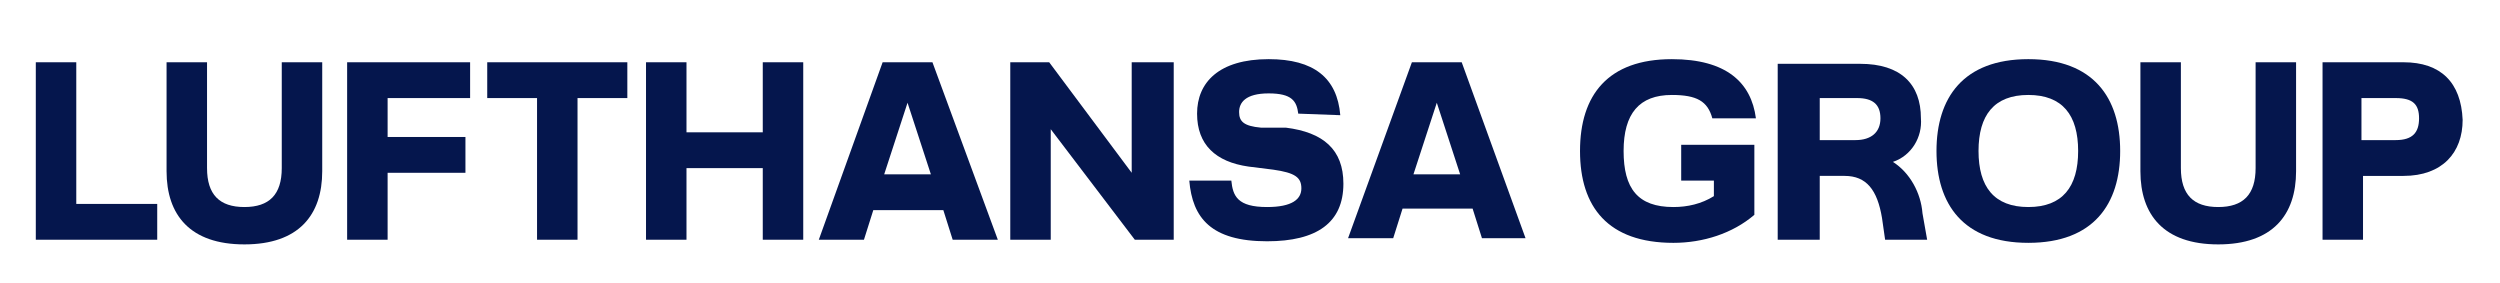
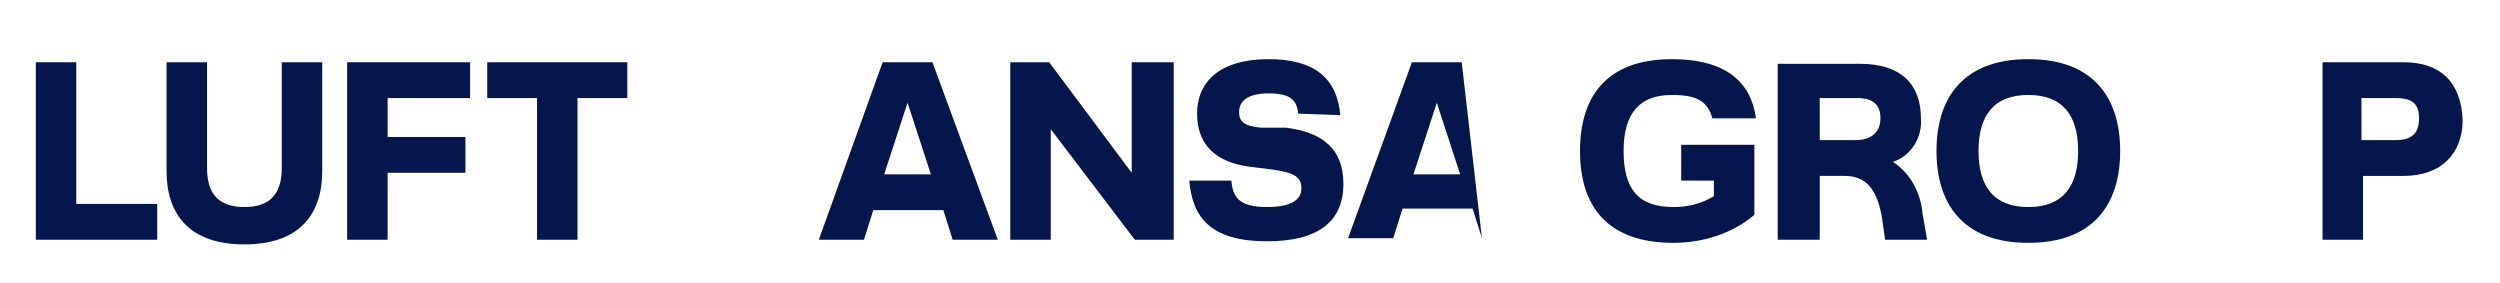
<svg xmlns="http://www.w3.org/2000/svg" id="Ebene_1" x="0px" y="0px" viewBox="0 0 160.6 18.2" style="enable-background:new 0 0 160.6 18.2;" xml:space="preserve">
  <style type="text/css">	.st0{display:none;}	.st1{display:inline;}	.st2{fill:#878786;}	.st3{display:none;fill:#878786;}	.st4{fill:#05164D;}</style>
  <g id="XMLID_12_" class="st0">
    <g id="XMLID_13_" class="st1">
      <path id="XMLID_14_" class="st2" d="M1,1h3.2v10.2h5.4v2.5H1V1 M19,13.7h-2.7l-0.1-0.9c-0.7,0.8-1.6,1.2-2.6,1.2   c-1.3,0-2.3-0.5-2.9-1.5c-0.3-0.5-0.5-1.4-0.5-2.5V4.6h3v5.3c0,1.3,0.4,1.9,1.3,1.9c1,0,1.5-0.6,1.5-1.9V4.6h3   C19,4.6,19,13.7,19,13.7z M25.8,1v2h-0.5c-0.5,0-0.9,0.1-1.1,0.3c-0.2,0.2-0.3,0.5-0.3,1v0.3h1.8v2h-1.8v7.1h-3V6.6h-1.3v-2h1.3   V4.3C20.8,2,21.9,1,24.2,1H25.8z M27.4,1.7h3v2.9h1.7v2h-1.7v3.6c0,0.6,0.1,1,0.1,1.1c0.1,0.2,0.5,0.3,1.1,0.3h0.6v2.1H30   c-1.8,0-2.6-0.9-2.6-2.7V6.6h-1.3v-2h1.3V1.7z M32.9,1h3v4.6c0.5-0.9,1.4-1.3,2.5-1.3c1.3,0,2.3,0.5,2.8,1.5   c0.3,0.5,0.5,1.4,0.5,2.6v5.3h-3V8.5c0-1.3-0.4-1.9-1.3-1.9c-1,0-1.5,0.6-1.5,1.9v5.2h-3V1z M45.7,7.5H43c0-0.8,0.3-1.5,0.8-2   c0.8-0.8,2-1.3,3.6-1.3c2.8,0,4.3,1.2,4.3,3.6v4.7c0,0.4,0,0.7,0,0.7c0,0.1,0.1,0.3,0.2,0.5H49L48.9,13c-0.9,0.8-1.9,1.1-3,1.1   c-0.8,0-1.5-0.2-2.2-0.5c-0.9-0.5-1.3-1.3-1.3-2.3c0-0.8,0.3-1.4,0.8-1.9c0.6-0.6,1.8-1,3.5-1.3C47.5,8,47.9,7.9,48,7.8   c0.4-0.1,0.5-0.3,0.5-0.7c0-0.6-0.4-0.9-1.3-0.9C46.2,6.2,45.7,6.6,45.7,7.5z M48.7,9.3c-0.5,0.1-1.1,0.3-1.9,0.5   c-1,0.2-1.5,0.6-1.5,1.2s0.4,0.9,1.2,0.9c0.9,0,1.5-0.3,1.9-0.8c0.2-0.2,0.2-0.6,0.2-1.2L48.7,9.3L48.7,9.3z M52.6,4.6h2.7l0.1,1   c0.7-0.9,1.6-1.3,2.7-1.3c1.3,0,2.3,0.5,2.8,1.5c0.3,0.5,0.5,1.4,0.5,2.6v5.3h-3V8.5c0-1.3-0.4-1.9-1.3-1.9c-1,0-1.5,0.6-1.5,1.9   v5.2h-3C52.6,13.7,52.6,4.6,52.6,4.6z M70.8,7.4H68c-0.1-0.8-0.5-1.2-1.4-1.2c-0.8,0-1.2,0.3-1.2,0.8c0,0.4,0.5,0.7,1.4,0.9l1,0.2   C69.9,8.5,71,9.4,71,11c0,1-0.5,1.9-1.4,2.5c-0.7,0.5-1.7,0.7-2.9,0.7c-2,0-3.3-0.5-4.1-1.5c-0.4-0.5-0.6-1.2-0.6-2h3   c0,0.9,0.5,1.4,1.6,1.4c1,0,1.4-0.3,1.4-0.8s-0.6-0.9-1.7-1.1l-1-0.2c-0.9-0.2-1.5-0.4-2-0.6c-0.8-0.4-1.1-1.1-1.1-2   c0-1,0.4-1.8,1.2-2.4c0.8-0.5,1.8-0.8,3.2-0.8c1.9,0,3.1,0.5,3.7,1.6C70.6,6.1,70.7,6.7,70.8,7.4z M74.9,7.5h-2.7   c0-0.8,0.3-1.5,0.8-2c0.8-0.8,2-1.3,3.6-1.3c2.8,0,4.2,1.2,4.2,3.6v4.7c0,0,0,0.1,0,0.2s0,0.2,0,0.2c0,0.2,0.1,0.5,0.3,0.9h-2.8   L78.1,13c-0.4,0.3-0.7,0.5-0.8,0.6c-0.6,0.4-1.3,0.5-2.2,0.5c-0.8,0-1.5-0.2-2.2-0.5c-0.9-0.5-1.3-1.3-1.3-2.3   c0-1.2,0.6-2.1,1.8-2.6C74,8.4,74.8,8.2,75.9,8c0.8-0.1,1.2-0.2,1.3-0.3c0.4-0.1,0.5-0.3,0.5-0.7c0-0.3-0.1-0.5-0.4-0.6   c-0.2-0.2-0.6-0.2-1-0.2C75.4,6.2,74.9,6.6,74.9,7.5z M77.9,9.3c-0.5,0.2-1.1,0.3-1.9,0.5c-1,0.2-1.5,0.6-1.5,1.2s0.4,0.9,1.2,0.9   c0.9,0,1.5-0.3,1.9-0.8c0.2-0.2,0.3-0.6,0.3-1.2V9.3z" />
    </g>
  </g>
-   <path id="XMLID_11_" class="st3" d="M93.3,6.9h5.9v6.8h-2.5l-0.1-1c-0.2,0.2-0.4,0.4-0.7,0.6c-0.9,0.6-1.9,0.9-3,0.9 c-1.5,0-2.8-0.4-3.8-1.3c-0.7-0.6-1.3-1.3-1.6-2.2c-0.4-1-0.6-2.1-0.6-3.2c0-2,0.6-3.6,1.7-4.9c1.2-1.3,2.8-1.9,4.9-1.9 c2.1,0,3.6,0.7,4.7,2.1c0.6,0.8,0.9,1.6,1,2.5H96c-0.1-0.4-0.2-0.8-0.4-1.1c-0.5-0.7-1.3-1.1-2.2-1.1c-0.5,0-1,0.1-1.4,0.3 c-0.4,0.2-0.8,0.5-1,0.9c-0.5,0.8-0.8,1.8-0.8,3c0,1.4,0.3,2.4,1,3.2c0.6,0.6,1.3,0.9,2.3,0.9c1.1,0,1.8-0.4,2.3-1.1 c0.3-0.4,0.4-0.8,0.5-1.2h-3L93.3,6.9" />
  <path id="XMLID_10_" class="st3" d="M100.4,4.6h2.7l0.1,1c0.6-0.8,1.4-1.2,2.5-1.2c0.1,0,0.3,0,0.6,0v2.5c-0.2,0-0.4,0-0.5,0 c-0.9,0-1.5,0.3-2,1c-0.2,0.3-0.3,0.7-0.4,1.1c0,0.2,0,0.5,0,0.9v4h-3V4.6" />
  <path id="XMLID_7_" class="st3" d="M111.7,4.2c1.6,0,2.8,0.4,3.7,1.3s1.3,2.1,1.3,3.6s-0.4,2.7-1.3,3.6s-2.2,1.3-3.8,1.3 s-2.9-0.4-3.8-1.3c-0.9-0.9-1.3-2.1-1.3-3.6c0-1.6,0.4-2.8,1.3-3.6C108.8,4.6,110.1,4.2,111.7,4.2 M111.6,6.4 c-0.7,0-1.2,0.3-1.6,0.8c-0.3,0.5-0.4,1.1-0.4,1.9s0.2,1.4,0.4,1.9c0.4,0.5,0.9,0.8,1.6,0.8c0.7,0,1.3-0.3,1.6-0.8 c0.3-0.5,0.4-1.1,0.4-1.9C113.7,7.3,113,6.4,111.6,6.4z" />
  <path id="XMLID_6_" class="st3" d="M126.4,13.7h-2.7l-0.1-0.9c-0.7,0.9-1.6,1.3-2.6,1.3c-0.8,0-1.5-0.2-2.1-0.6 c-0.7-0.5-1.1-1.2-1.2-2.1c0-0.3-0.1-0.8-0.1-1.4V4.6h3v5.3c0,0.5,0,0.9,0.1,1.1c0.2,0.5,0.6,0.8,1.2,0.8c0.3,0,0.5-0.1,0.8-0.2 c0.2-0.1,0.4-0.3,0.5-0.5c0.2-0.3,0.2-0.7,0.2-1.2V4.6h3V13.7" />
  <path id="XMLID_3_" class="st3" d="M127.6,17V4.6h2.9l0.1,0.8c0.8-0.7,1.7-1.1,2.7-1.1c0.7,0,1.3,0.1,1.9,0.4c0.6,0.3,1,0.7,1.4,1.2 c0.7,1,1,2.1,1,3.4c0,1.4-0.4,2.5-1.1,3.3c-0.4,0.5-0.9,0.8-1.5,1.1c-0.5,0.2-1,0.3-1.6,0.3c-1.1,0-2-0.3-2.8-1v4L127.6,17  M132.6,6.7c-0.6,0-1,0.2-1.4,0.6c-0.3,0.4-0.5,1-0.5,1.9c0,1.7,0.6,2.6,1.9,2.6c1.2,0,1.8-0.9,1.8-2.6 C134.4,7.6,133.8,6.7,132.6,6.7z" />
  <g id="_x30_49884ad-3dbf-468d-add0-b6811e626843">
-     <path class="st4" d="M137.5,4v7c0,2.8,1.5,4.7,5,4.7s5-1.9,5-4.7V4h-2.6v6.8c0,1.7-0.8,2.5-2.4,2.5s-2.4-0.8-2.4-2.5V4H137.5z" />
    <path class="st4" d="M112.7,9.3H108v2.3h2.1v1c-0.8,0.5-1.7,0.7-2.6,0.7c-2.3,0-3.2-1.2-3.2-3.6s1-3.6,3.1-3.6  c1.6,0,2.3,0.4,2.6,1.5h2.8c-0.3-2.3-1.9-3.8-5.4-3.8c-4.1,0-5.9,2.3-5.9,5.9s1.8,5.9,6,5.9c1.9,0,3.8-0.6,5.2-1.8L112.7,9.3z" />
    <path class="st4" d="M86.1,7.4c-0.2-2.4-1.7-3.6-4.6-3.6c-3.2,0-4.6,1.5-4.6,3.5s1.2,3.1,3.3,3.4l1.6,0.2c1.4,0.2,1.8,0.5,1.8,1.2  s-0.6,1.2-2.2,1.2c-1.9,0-2.2-0.7-2.3-1.7h-2.7c0.2,2.4,1.4,3.9,5,3.9c3.2,0,4.9-1.2,4.9-3.7c0-2.2-1.3-3.3-3.7-3.6L81,8.2  c-1.1-0.1-1.4-0.4-1.4-1S80,6,81.5,6s1.8,0.5,1.9,1.3L86.1,7.4z" />
    <polygon class="st4" points="72.7,11.1 67.4,4 64.9,4 64.9,15.4 67.5,15.4 67.5,8.3 72.9,15.4 75.4,15.4 75.4,4 72.7,4  " />
    <path class="st4" d="M154.4,4h-5.2v11.4h2.6v-4.1h2.6c2.5,0,3.8-1.5,3.8-3.6C158.1,5.3,156.8,4,154.4,4 M153.9,9h-2.2V6.3h2.2  c1.1,0,1.5,0.4,1.5,1.3S155,9,153.9,9" />
    <path class="st4" d="M130.3,3.8c-4.2,0-5.9,2.5-5.9,5.9s1.7,5.9,5.9,5.9c4.2,0,5.9-2.5,5.9-5.9S134.5,3.8,130.3,3.8 M130.3,13.3  c-2.2,0-3.2-1.3-3.2-3.6s1-3.6,3.2-3.6s3.2,1.3,3.2,3.6S132.5,13.3,130.3,13.3" />
    <path class="st4" d="M123.5,13.7c-0.1-1.3-0.8-2.6-1.9-3.3c1.2-0.4,1.9-1.6,1.8-2.8c0-2.2-1.3-3.5-3.9-3.5h-5.3v11.3h2.7v-4.1h1.6  c1.4,0,2.1,0.9,2.4,2.7l0.2,1.4h2.7L123.5,13.7z M119.2,9h-2.3V6.3h2.4c1,0,1.5,0.4,1.5,1.3S120.2,9,119.2,9" />
-     <path class="st4" d="M93.9,4h-3.2l-4.1,11.3h2.9l0.6-1.9h4.5l0.6,1.9H98L93.9,4z M90.8,11.2l1.5-4.6l1.5,4.6H90.8z" />
+     <path class="st4" d="M93.9,4h-3.2l-4.1,11.3h2.9l0.6-1.9h4.5l0.6,1.9L93.9,4z M90.8,11.2l1.5-4.6l1.5,4.6H90.8z" />
    <path class="st4" d="M59.9,4h-3.2l-4.1,11.4h2.9l0.6-1.9h4.5l0.6,1.9h2.9L59.9,4z M56.8,11.2l1.5-4.6l1.5,4.6H56.8z" />
-     <polygon class="st4" points="44.1,8.5 44.1,4 41.5,4 41.5,15.4 44.1,15.4 44.1,10.8 49,10.8 49,15.4 51.6,15.4 51.6,4 49,4 49,8.5    " />
    <polygon class="st4" points="34.5,6.3 34.5,15.4 37.1,15.4 37.1,6.3 40.3,6.3 40.3,4 31.3,4 31.3,6.3  " />
    <polygon class="st4" points="24.9,15.4 24.9,11.1 29.9,11.1 29.9,8.8 24.9,8.8 24.9,6.3 30.2,6.3 30.2,4 22.3,4 22.3,15.4  " />
    <path class="st4" d="M10.7,4v7c0,2.8,1.5,4.7,5,4.7s5-1.9,5-4.7V4h-2.6v6.8c0,1.7-0.8,2.5-2.4,2.5s-2.4-0.8-2.4-2.5V4H10.7z" />
    <polygon class="st4" points="2.3,4 2.3,15.4 10.1,15.4 10.1,13.1 4.9,13.1 4.9,4  " />
  </g>
</svg>